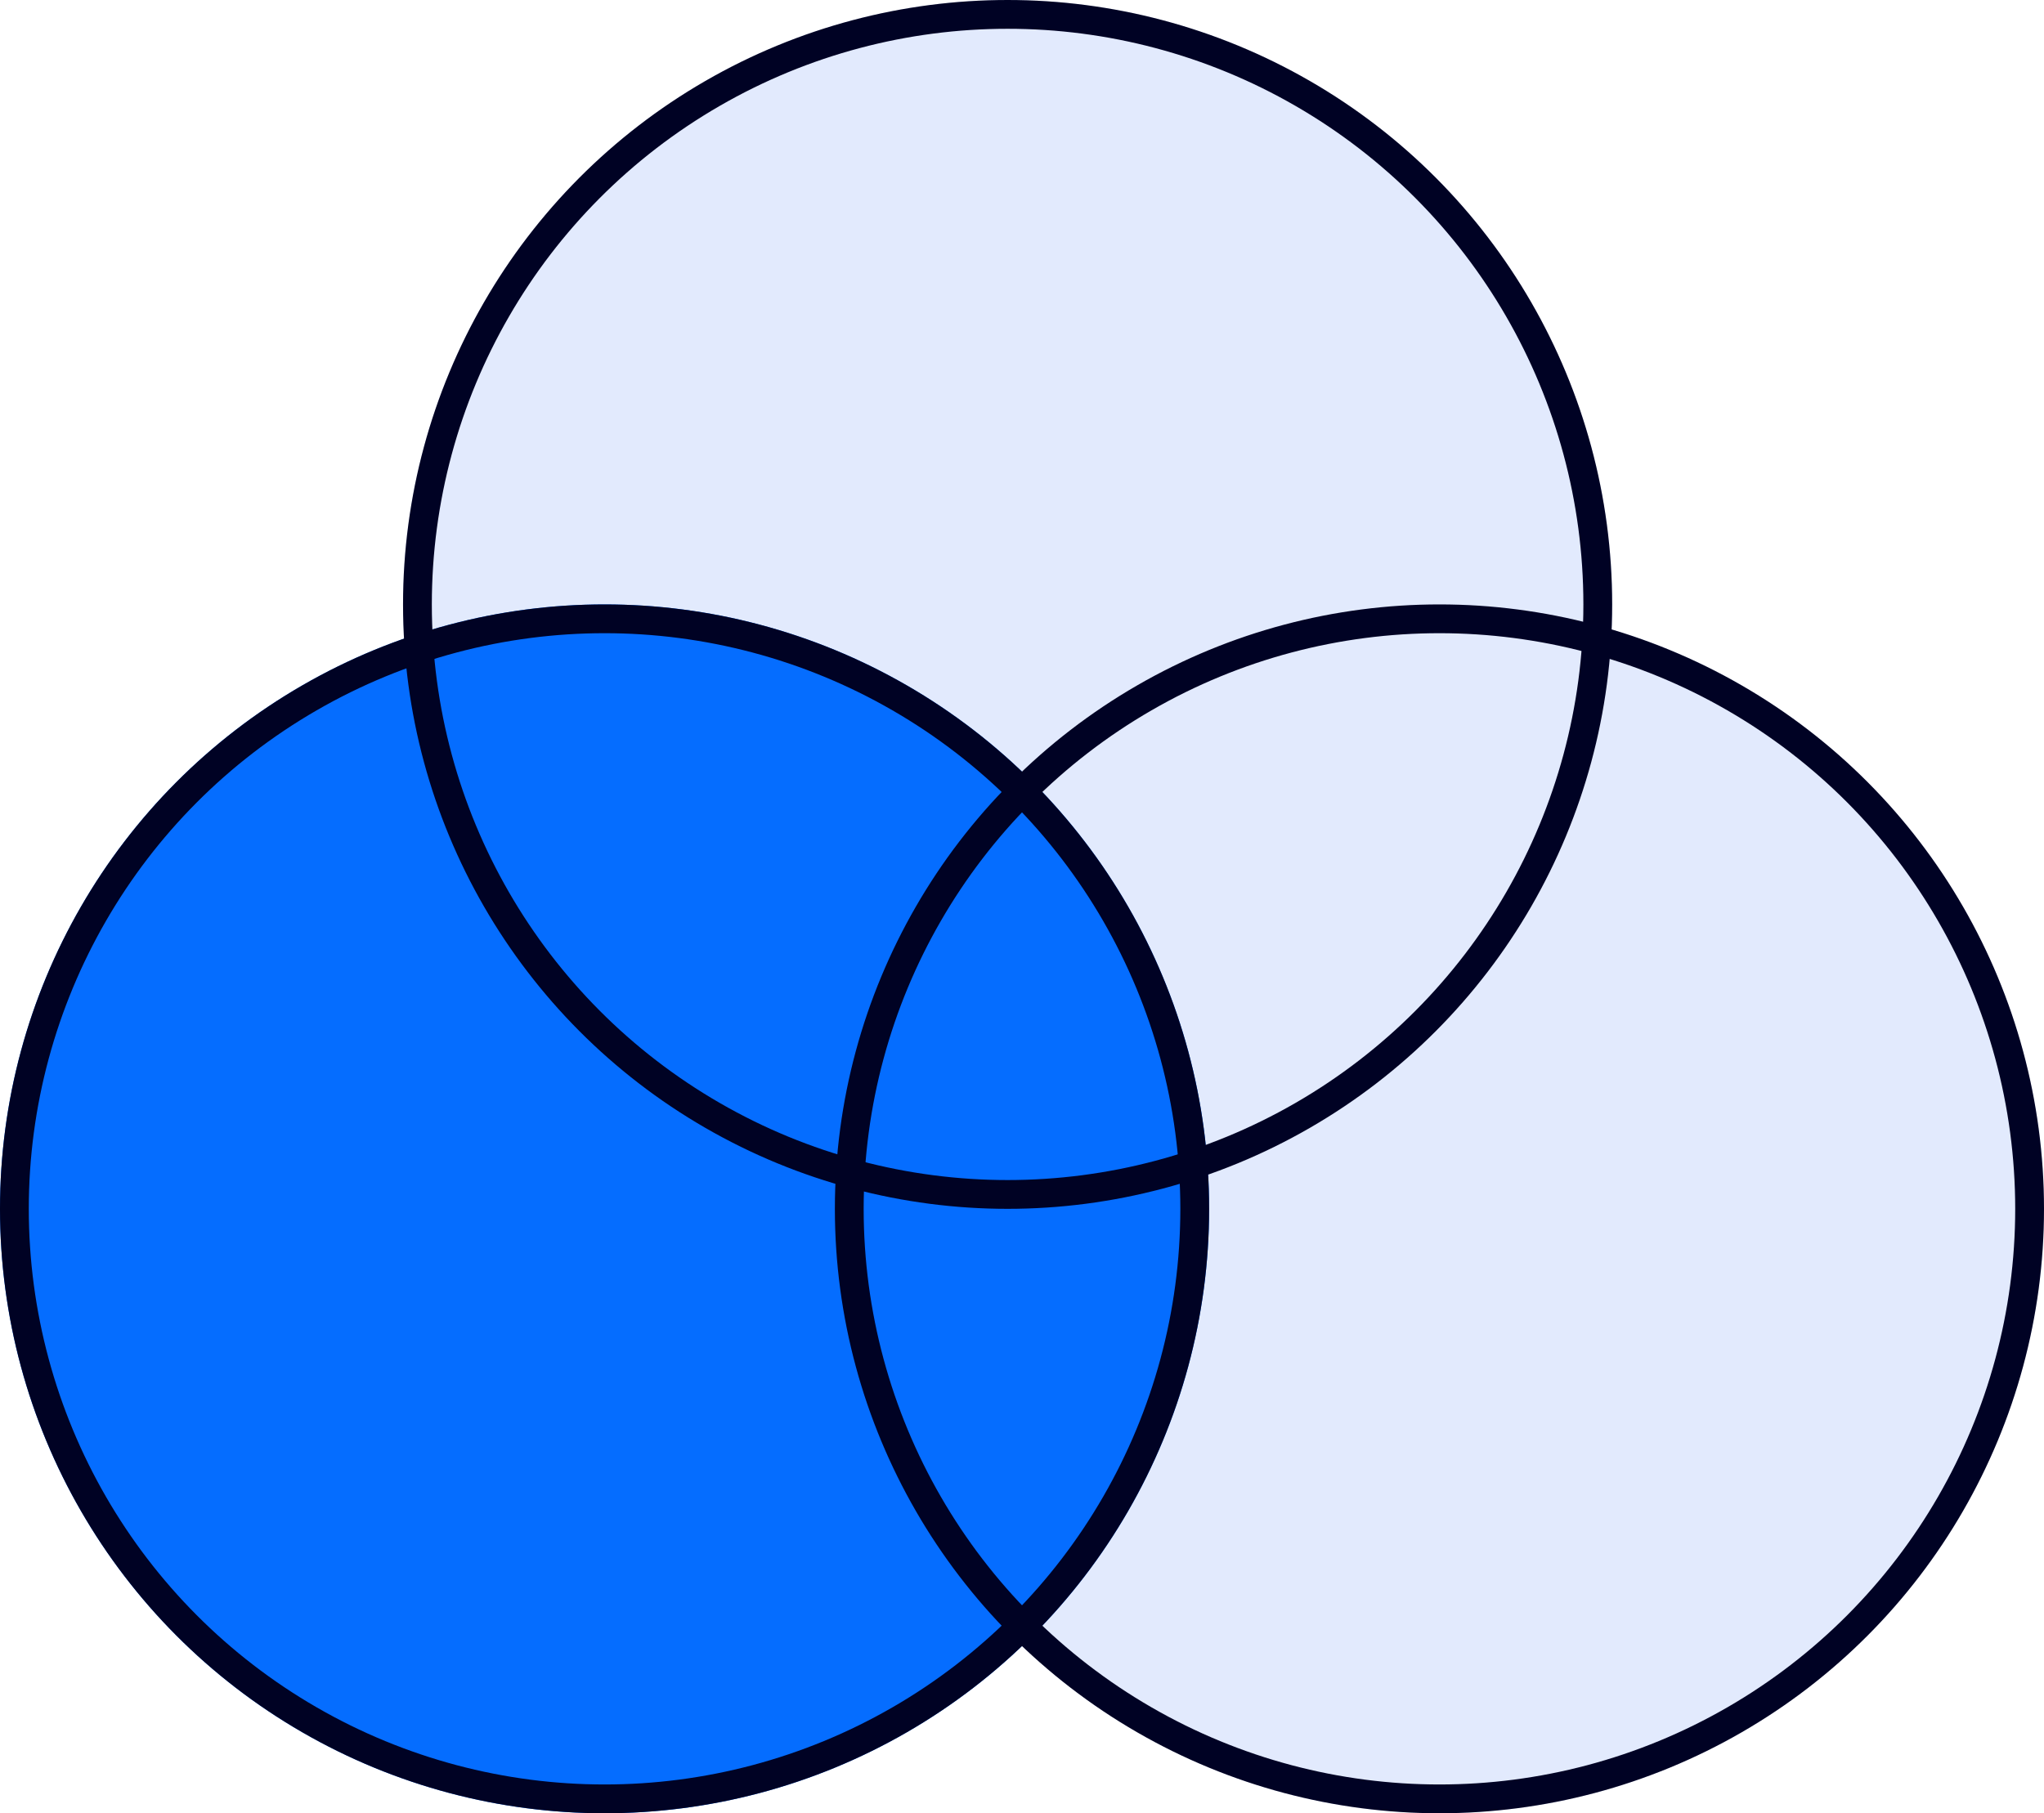
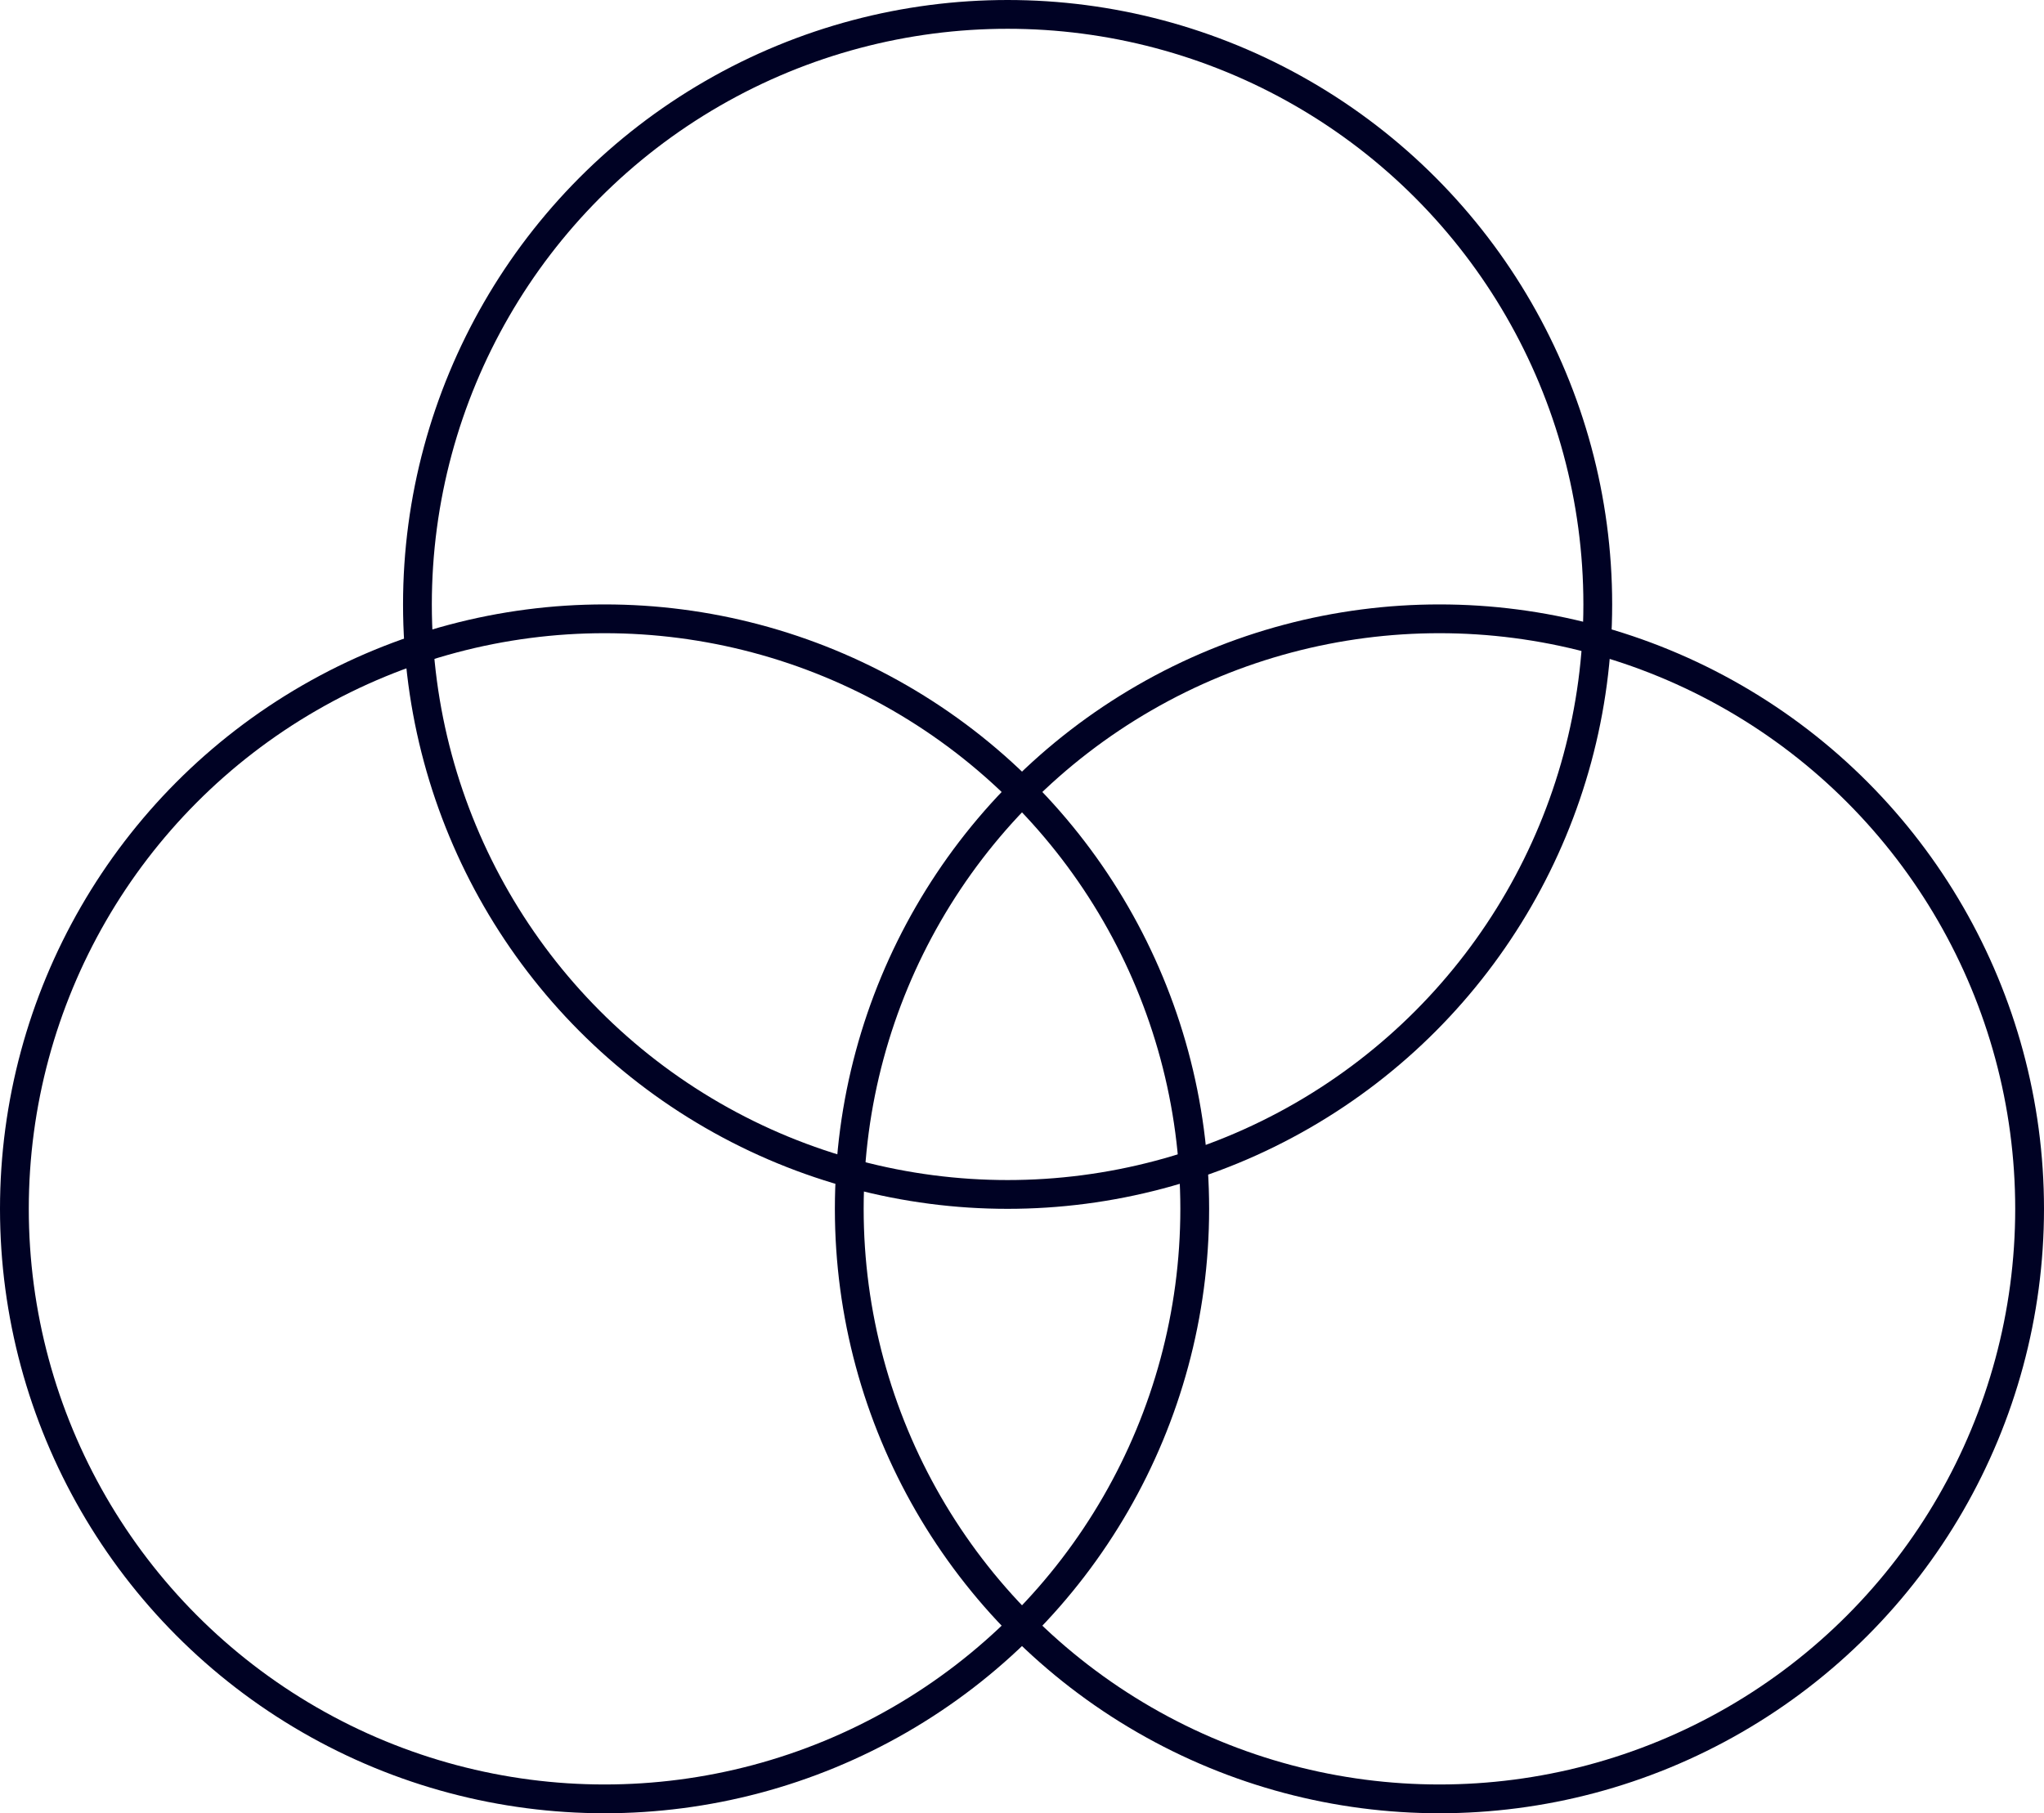
<svg xmlns="http://www.w3.org/2000/svg" width="71" height="63" viewBox="0 0 71 63" fill="none">
-   <circle cx="50" cy="42" r="21" fill="#E2EAFD" />
-   <circle cx="35" cy="21" r="21" fill="#E2EAFD" />
-   <circle cx="21" cy="42" r="21" fill="#056DFF" />
  <circle cx="21" cy="42" r="20.5" stroke="#000224" />
  <circle cx="50" cy="42" r="20.5" stroke="#000224" />
  <circle cx="35" cy="21" r="20.5" stroke="#000224" />
</svg>